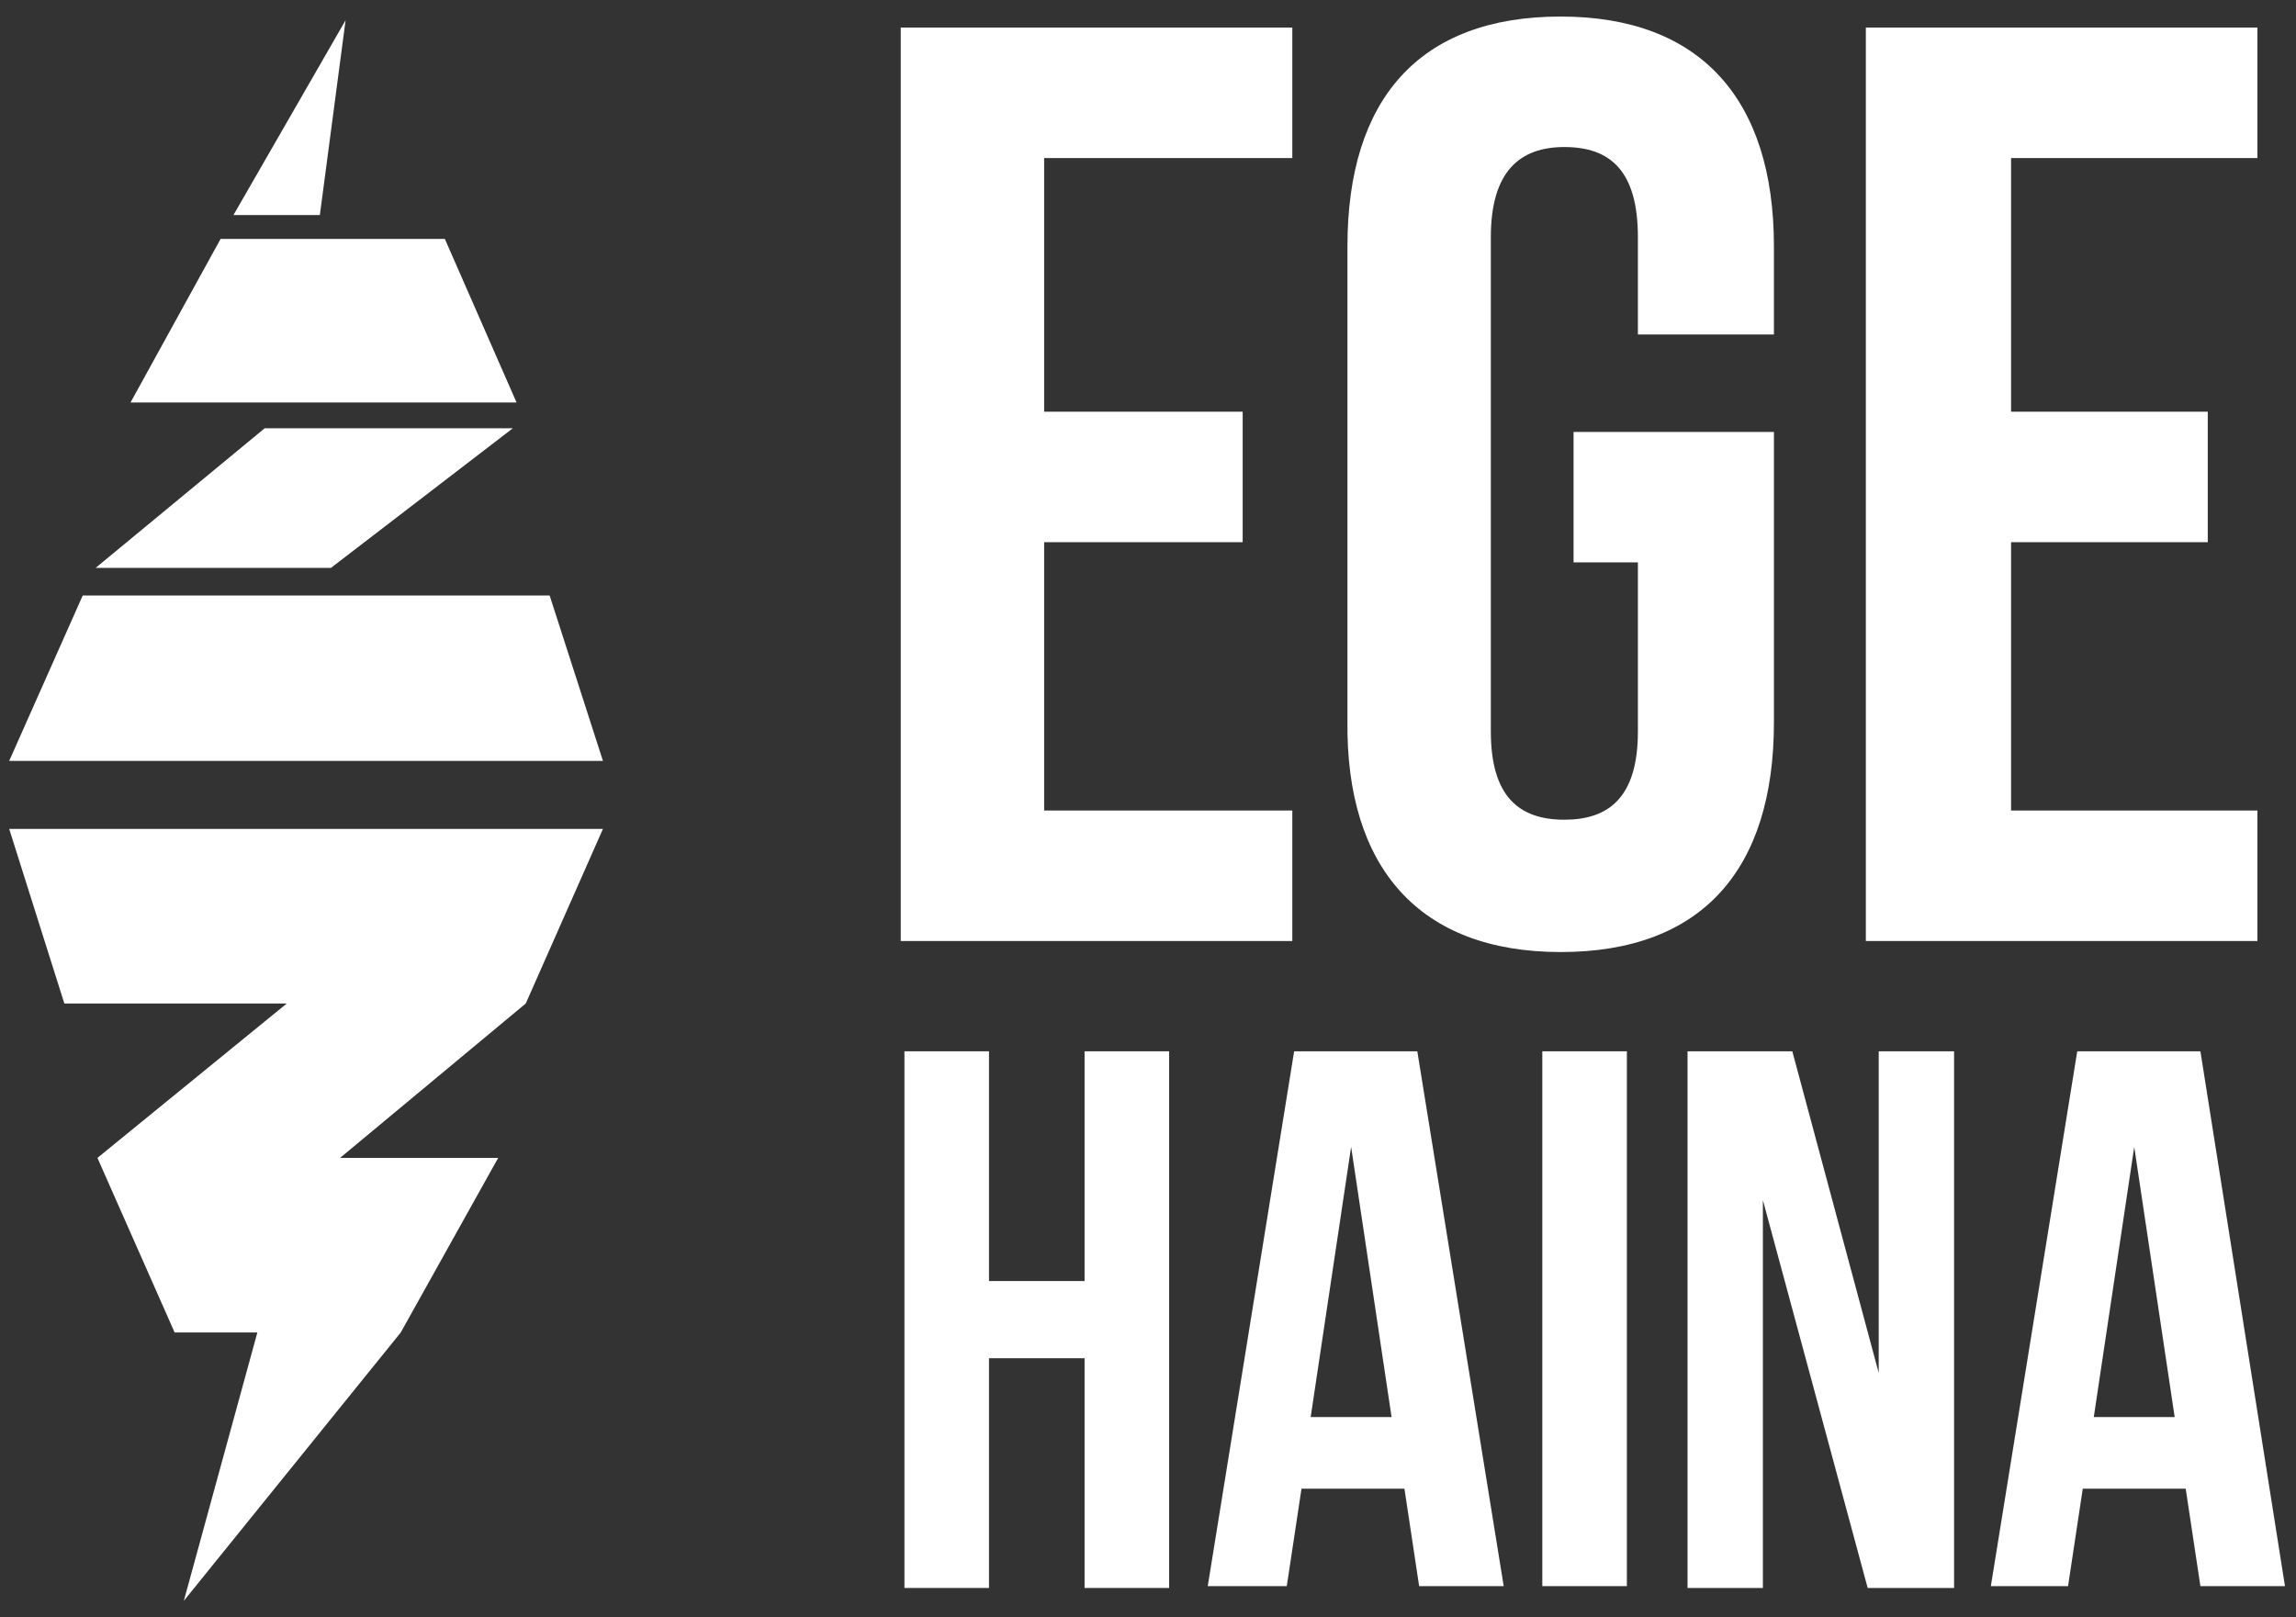
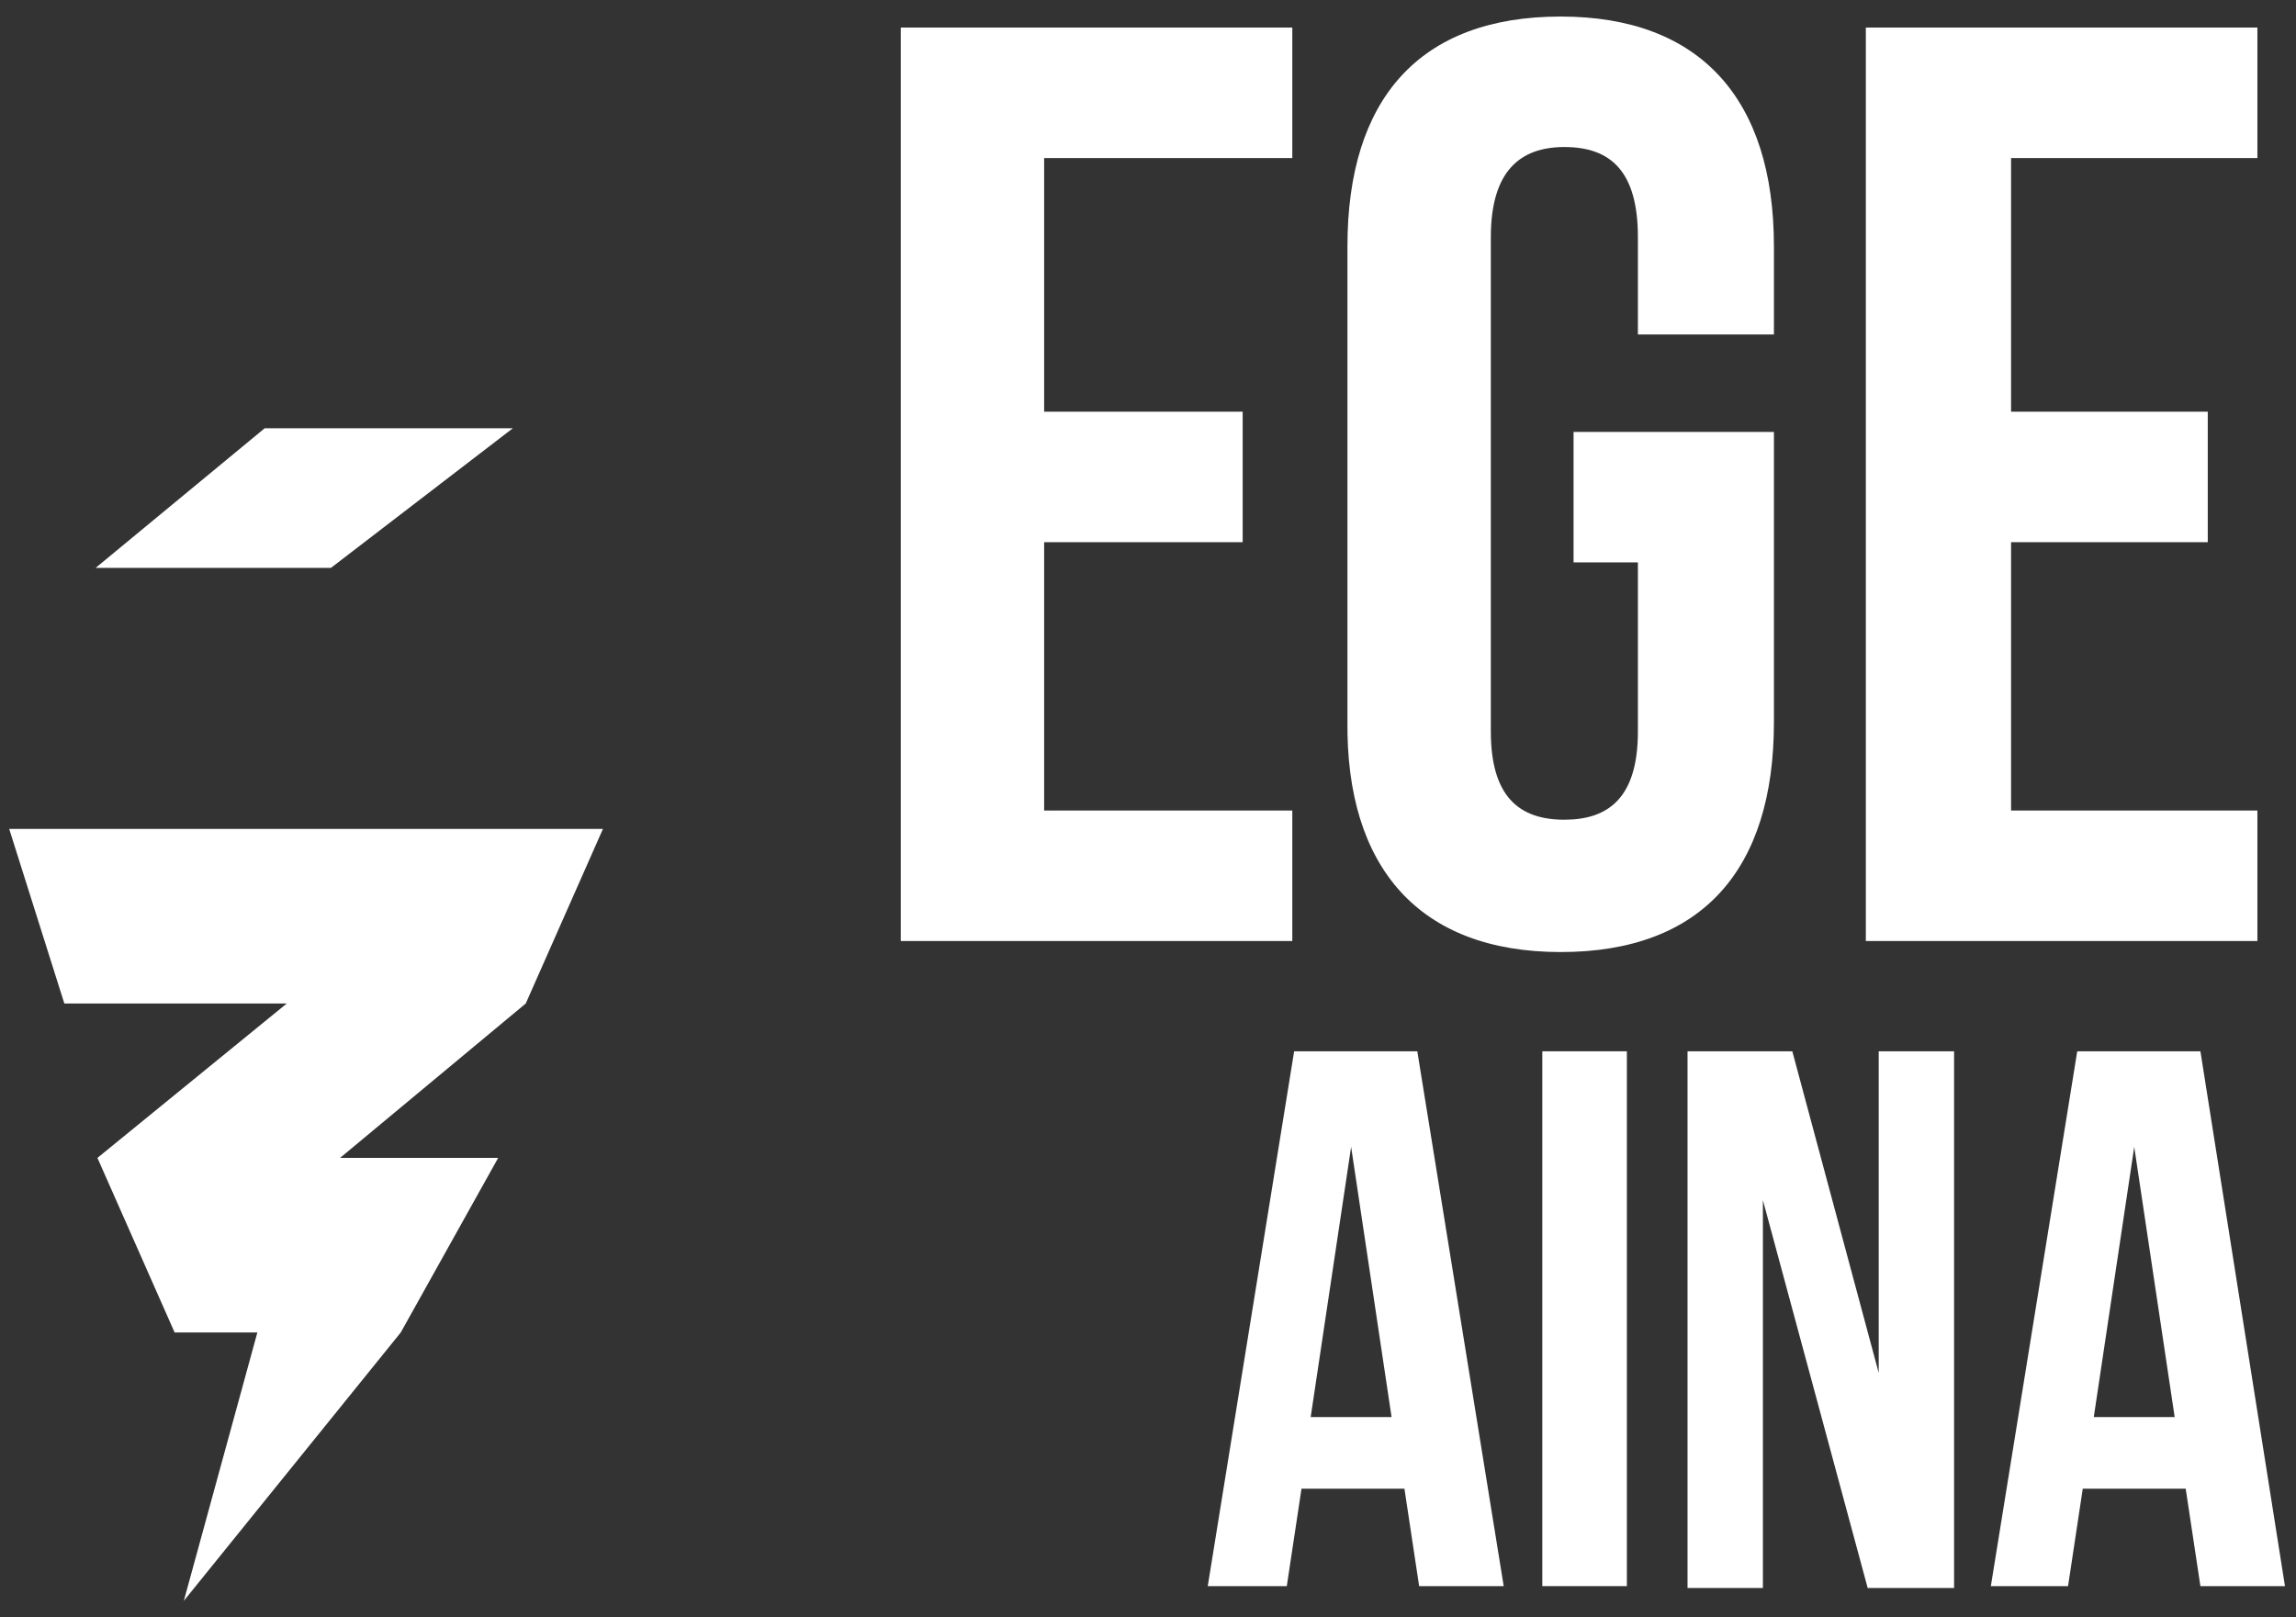
<svg xmlns="http://www.w3.org/2000/svg" version="1.1" id="Layer_1" x="0px" y="0px" viewBox="0 0 124.9 88" style="enable-background:new 0 0 124.9 88;" xml:space="preserve">
  <rect x="0" y="0" width="124.9" height="88" fill="#333333" stroke="none" />
  <style type="text/css">
	.st0{fill:#FFFFFF;}
</style>
  <g>
-     <polygon class="st0" points="59,69.7 53.8,69.7 53.8,57.2 49.2,57.2 49.2,86.4 53.8,86.4 53.8,73.9 59,73.9 59,86.4 63.6,86.4    63.6,57.2 59,57.2  " />
    <path class="st0" d="M70.4,57.2l-4.7,29.1H70l0.8-5.3h5.6l0.8,5.3h4.6l-4.7-29.1H70.4z M71.3,77.1l2.2-14.7l2.2,14.7H71.3z" />
    <rect x="83.9" y="57.2" class="st0" width="4.6" height="29.1" />
    <polygon class="st0" points="102.2,74.7 97.5,57.2 91.8,57.2 91.8,86.4 95.9,86.4 95.9,65.3 101.6,86.4 106.3,86.4 106.3,57.2    102.2,57.2  " />
    <path class="st0" d="M119.7,57.2H113l-4.7,29.1h4.2l0.8-5.3h5.6l0.8,5.3h4.6L119.7,57.2z M113.9,77.1l2.2-14.7l2.2,14.7H113.9z" />
    <polygon class="st0" points="70.3,44.1 56.8,44.1 56.8,29.5 67.6,29.5 67.6,22.4 56.8,22.4 56.8,8.6 70.3,8.6 70.3,1.5 49,1.5    49,51.2 70.3,51.2  " />
    <polygon class="st0" points="122.8,44.1 109.4,44.1 109.4,29.5 120.1,29.5 120.1,22.4 109.4,22.4 109.4,8.6 122.8,8.6 122.8,1.5    101.5,1.5 101.5,51.2 122.8,51.2  " />
    <path class="st0" d="M84.9,51.8c7.7,0,11.6-4.5,11.6-12.5V23.5H85.6v7.1h3.5v9.2c0,3.6-1.6,4.8-4,4.8c-2.5,0-4-1.3-4-4.8V12.9   c0-3.6,1.6-4.9,4-4.9c2.5,0,4,1.3,4,4.9v5.3h7.4v-4.8c0-8-4-12.5-11.6-12.5c-7.7,0-11.6,4.5-11.6,12.5v25.8   C73.2,47.2,77.2,51.8,84.9,51.8z" />
-     <polygon class="st0" points="18.8,1.1 12.7,11.7 17.4,11.7  " />
-     <polygon class="st0" points="24.2,13 12,13 7.1,21.9 28.1,21.9  " />
    <polygon class="st0" points="27.9,23.3 14.4,23.3 5.2,30.9 18,30.9  " />
    <polygon class="st0" points="3.5,54.6 15.6,54.6 5.3,63 9.5,72.5 14,72.5 10,87.1 21.8,72.5 27.1,63 18.5,63 28.6,54.6 32.8,45.1    0.5,45.1  " />
-     <polygon class="st0" points="4.5,32.4 0.5,41.4 32.8,41.4 29.9,32.4  " />
  </g>
</svg>